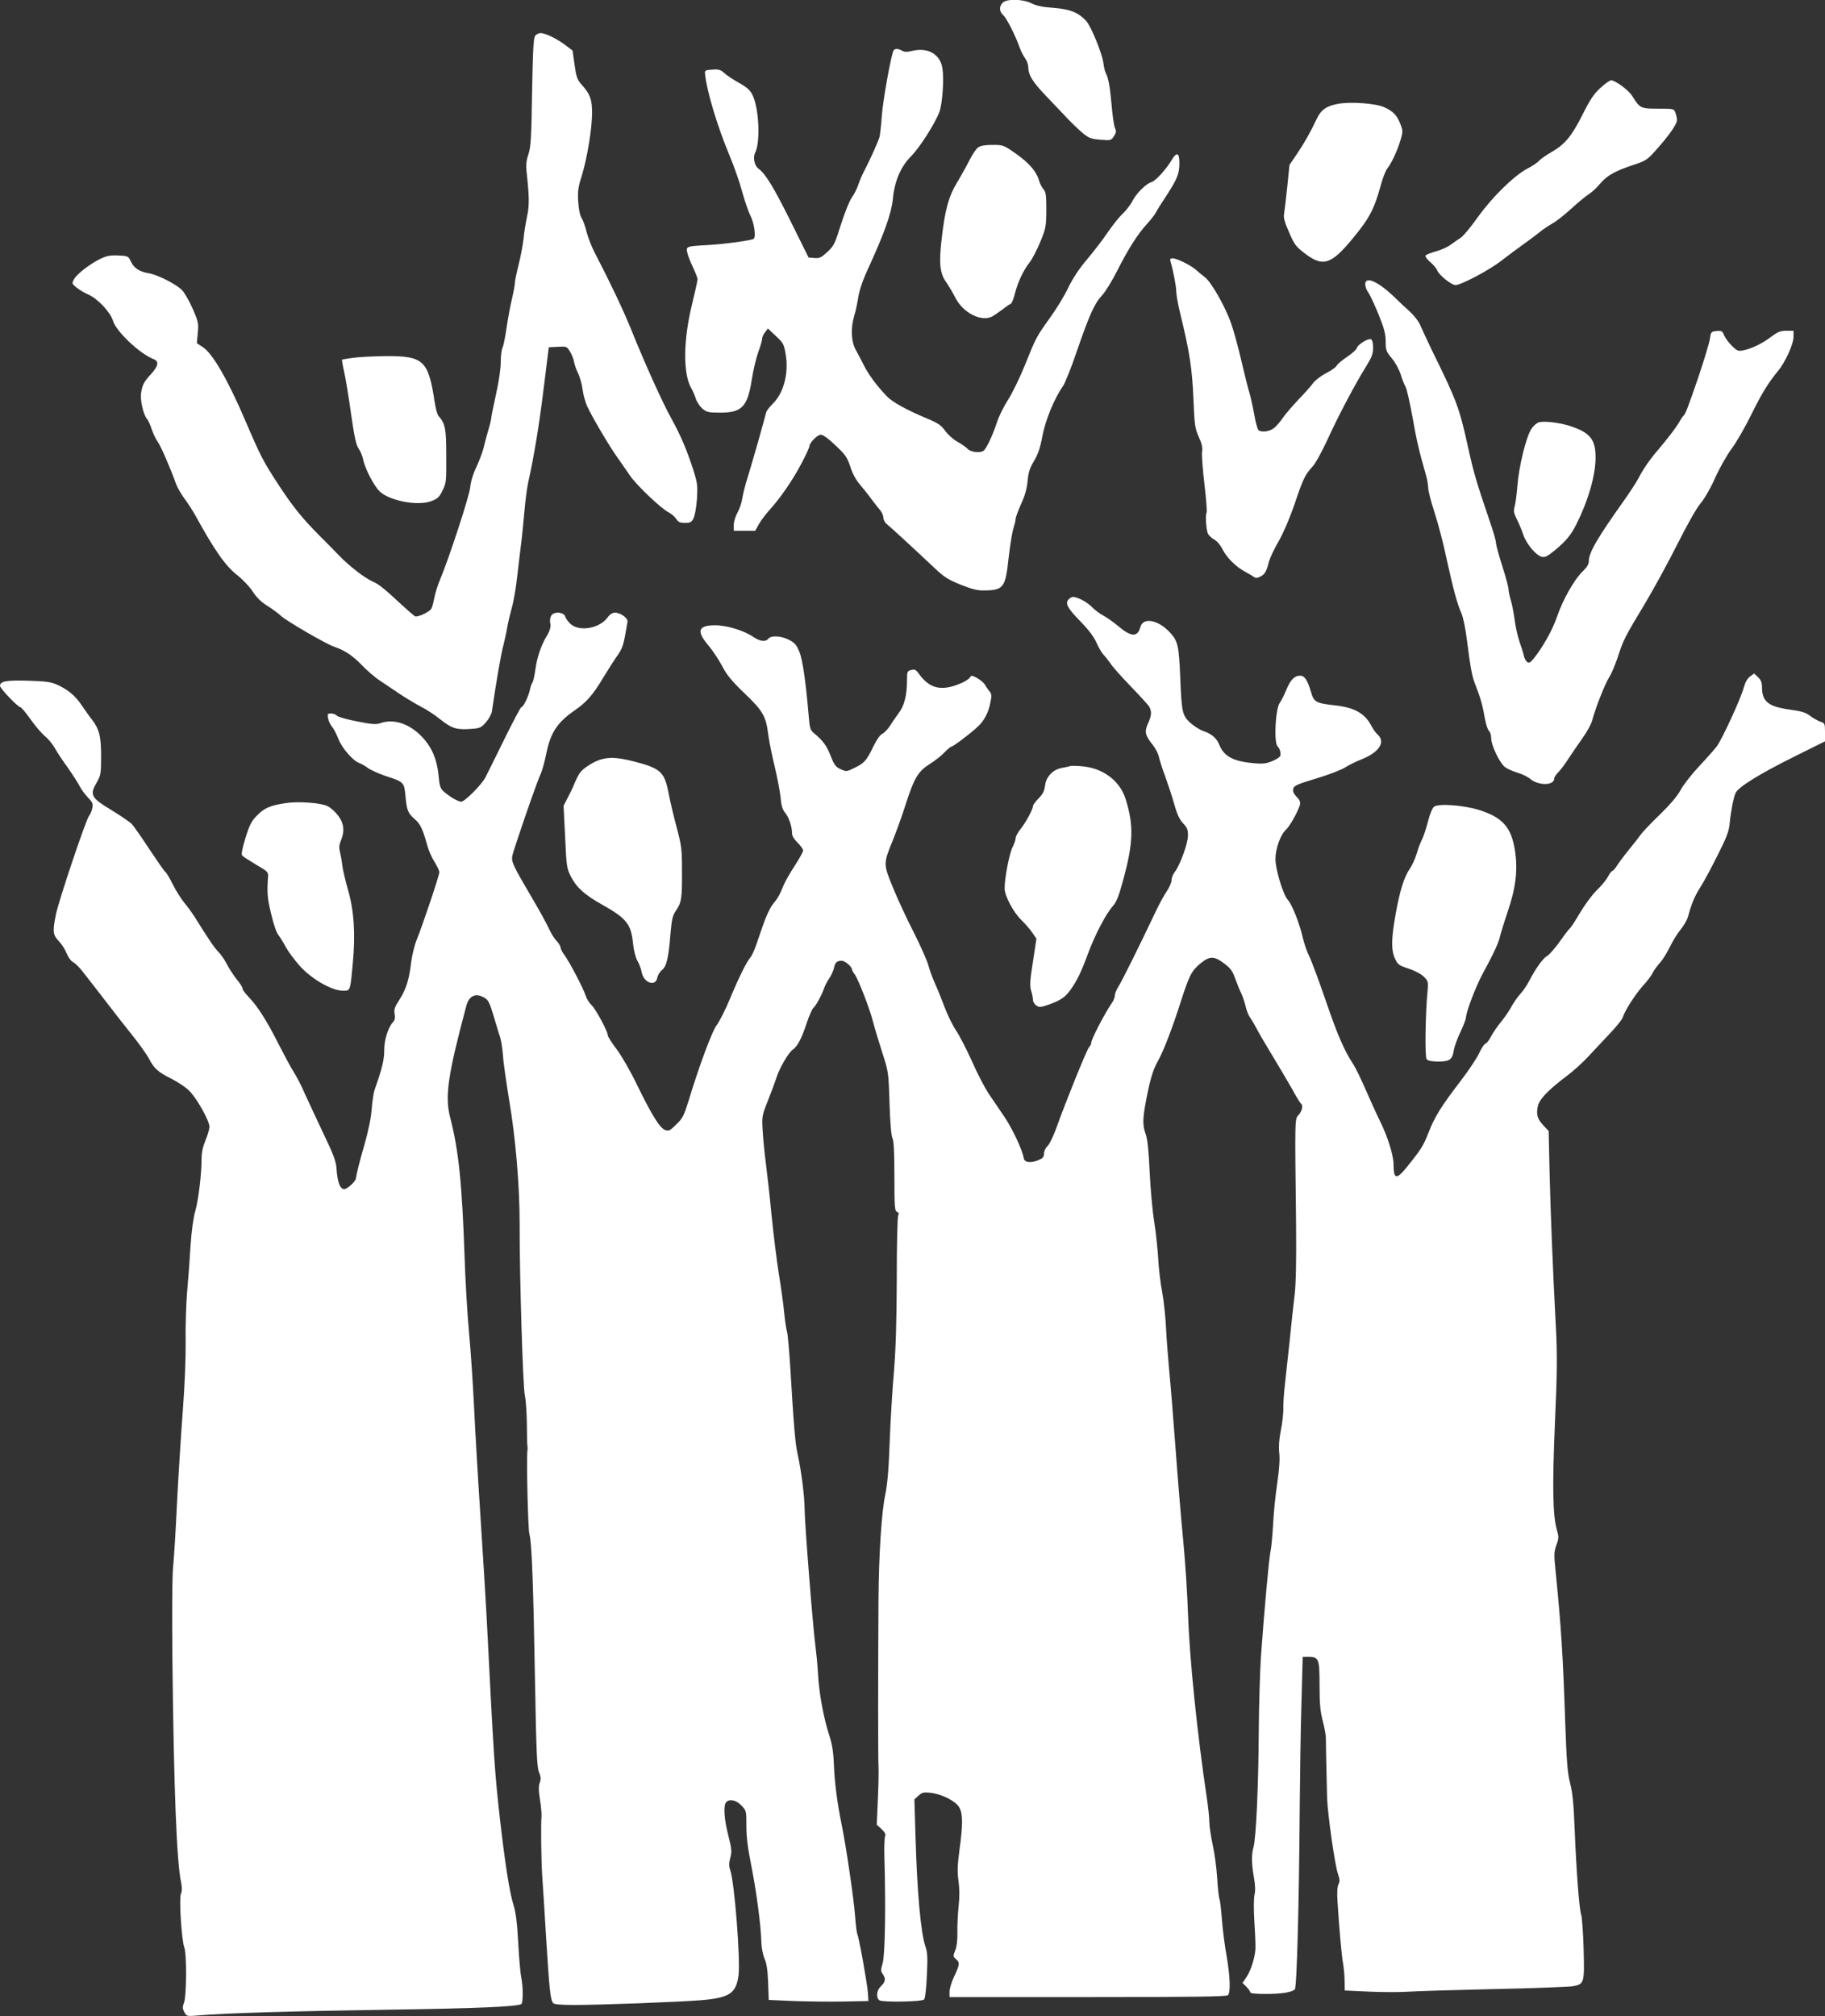
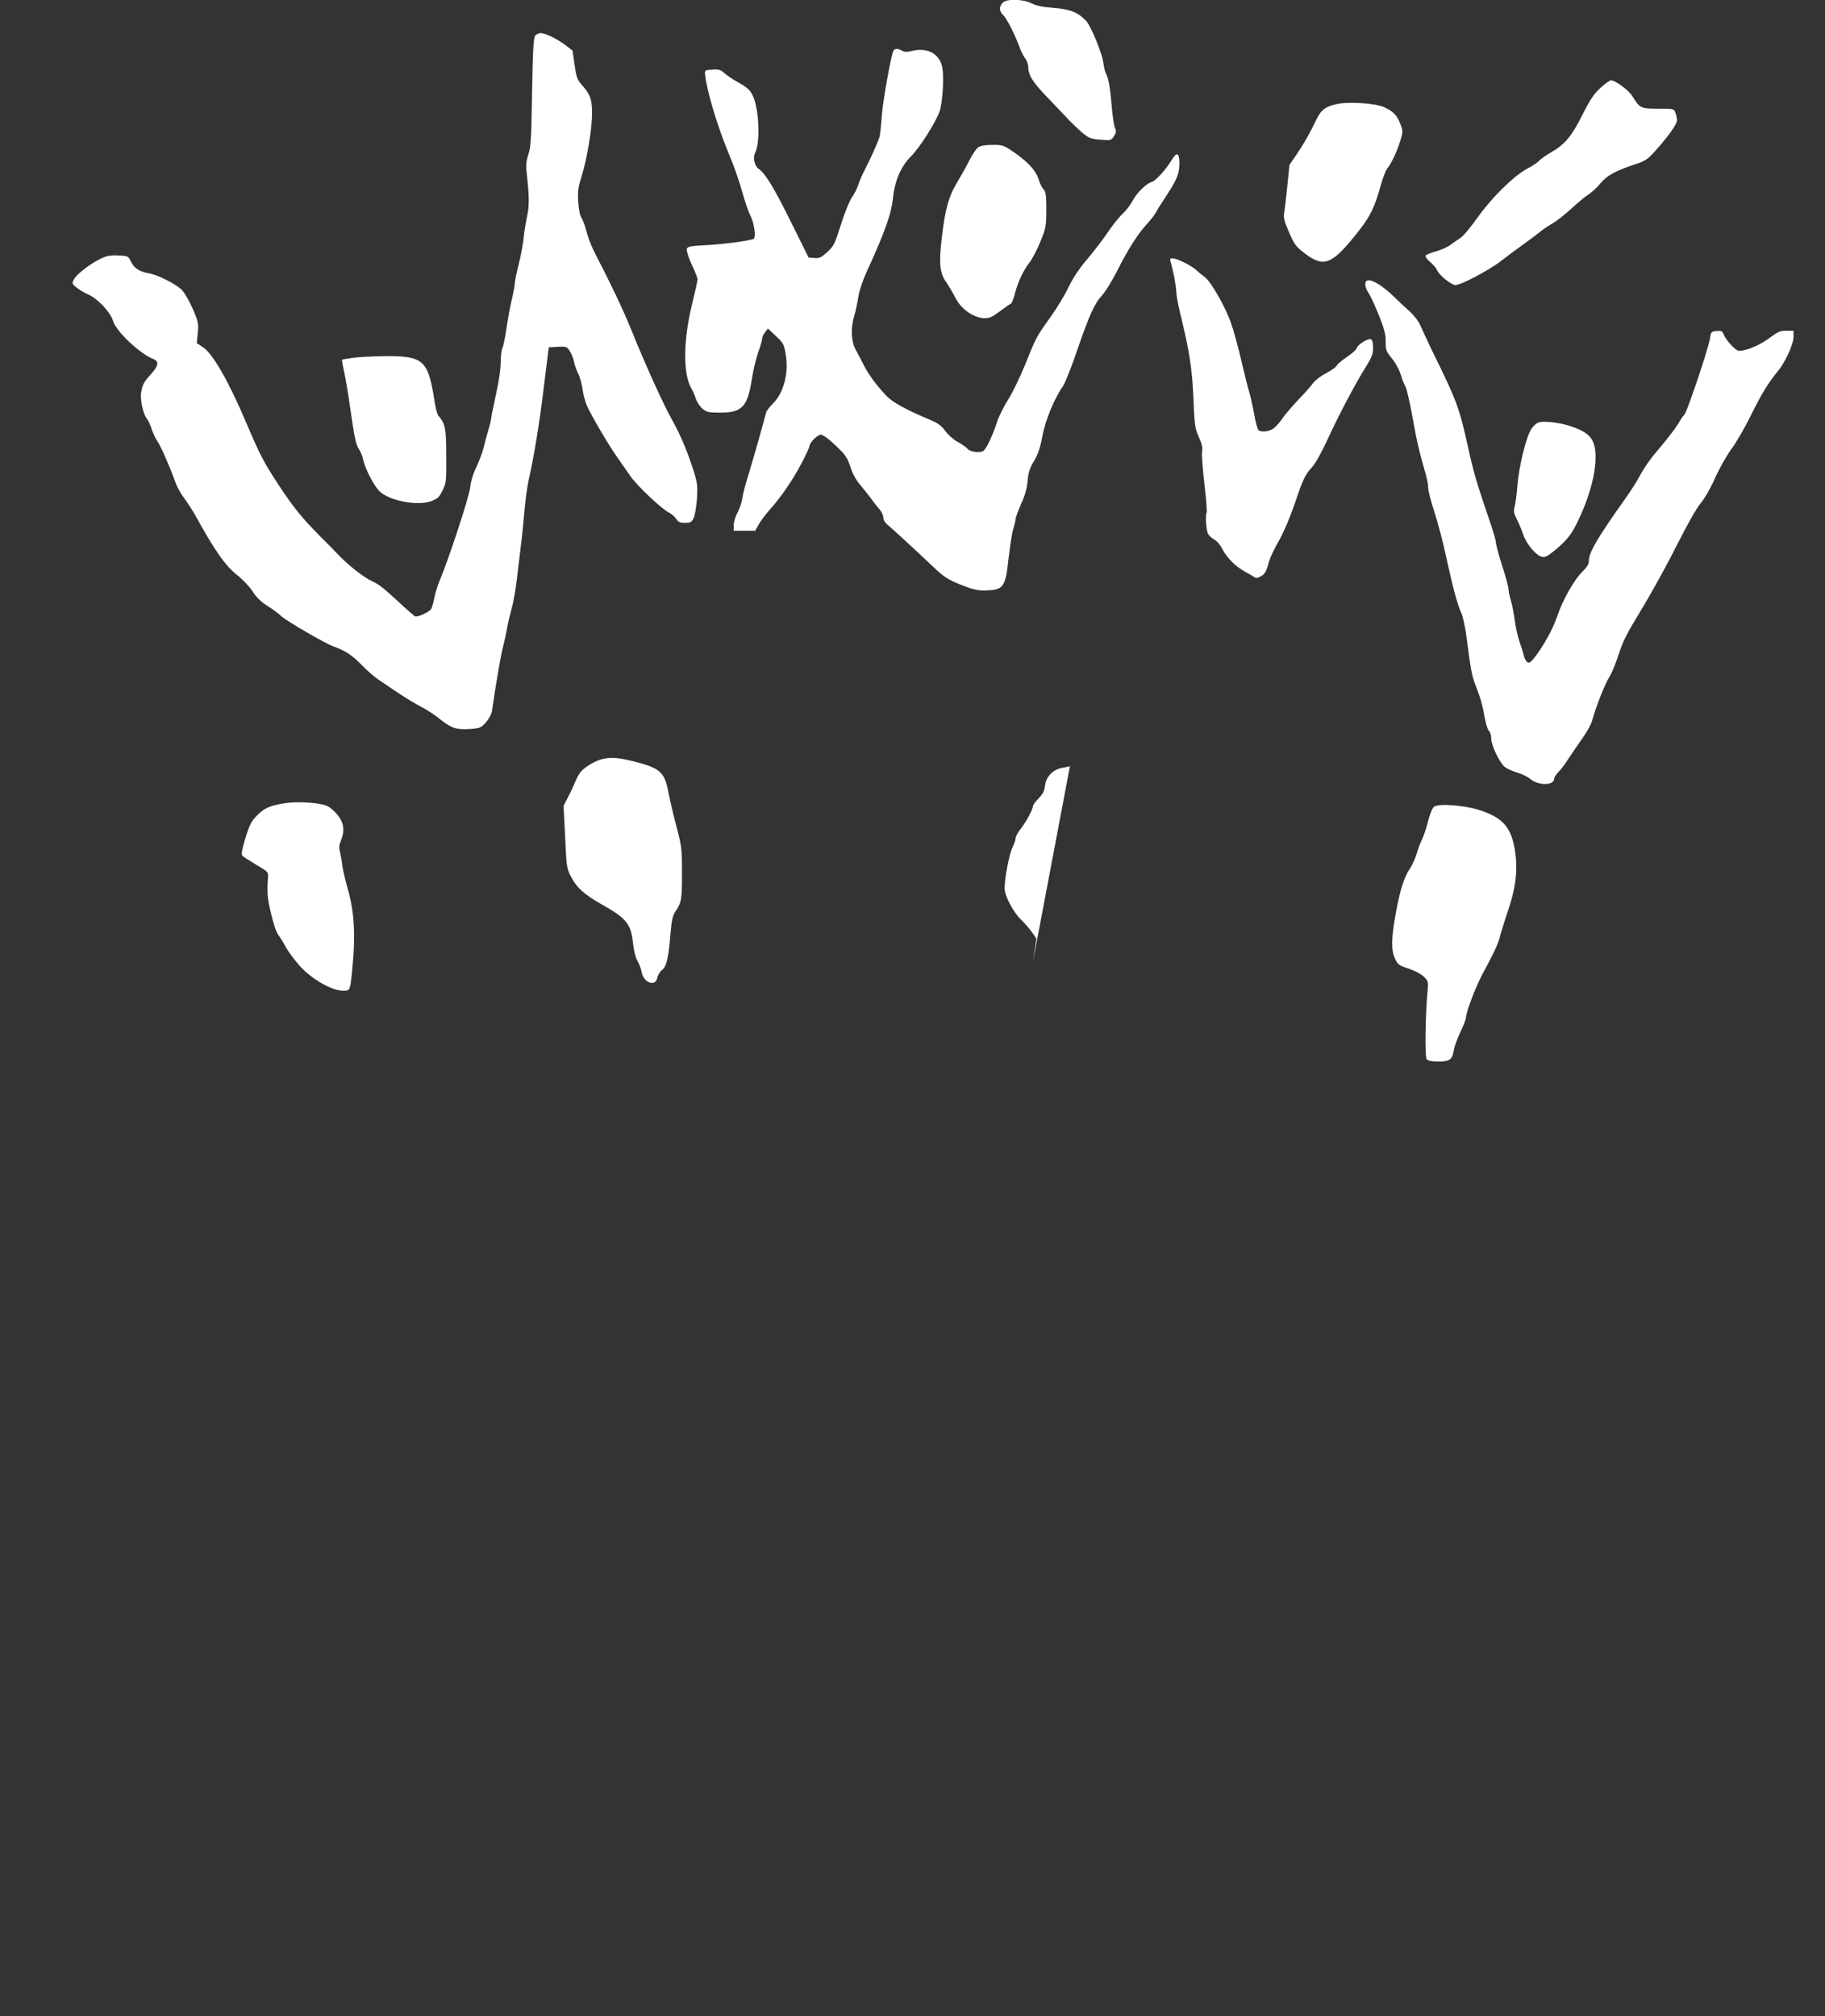
<svg xmlns="http://www.w3.org/2000/svg" version="1.0" width="1159pt" height="1280pt" viewBox="0 0 1159 1280" preserveAspectRatio="xMidYMid meet">
  <rect x="0" y="0" width="1159" height="1280" fill="#333333" stroke="none" />
  <g transform="translate(0,1280) scale(0.1,-0.1)" fill="#ffffff" stroke="none">
    <path d="M6367 12782 c-23 -25 -21 -55 4 -78 21 -18 77 -128 105 -207 7 -21 23 -51 34 -67 11 -15 20 -39 20 -53 0 -52 26 -95 109 -182 47 -49 109 -115 138 -145 28 -30 72 -72 97 -93 40 -34 54 -39 114 -44 66 -5 69 -5 86 22 15 22 16 32 7 52 -6 14 -16 77 -21 141 -11 122 -20 174 -37 207 -6 11 -13 41 -16 67 -8 60 -79 233 -109 265 -50 54 -103 75 -206 83 -70 5 -109 13 -139 28 -56 29 -162 31 -186 4z" />
    <path d="M3399 12573 c-11 -12 -15 -89 -20 -357 -4 -292 -8 -349 -23 -395 -13 -38 -17 -69 -12 -110 18 -166 18 -218 3 -286 -8 -39 -19 -101 -22 -140 -4 -38 -18 -112 -31 -164 -13 -51 -24 -104 -24 -116 0 -13 -9 -61 -20 -108 -11 -46 -26 -130 -34 -185 -8 -55 -19 -109 -25 -120 -6 -12 -11 -52 -11 -91 0 -42 -12 -125 -30 -204 -16 -74 -30 -141 -30 -149 0 -8 -8 -44 -19 -79 -10 -35 -24 -86 -30 -113 -6 -26 -27 -80 -45 -120 -21 -43 -37 -94 -40 -131 -6 -57 -133 -445 -190 -582 -15 -34 -32 -88 -38 -120 -6 -32 -15 -63 -20 -70 -17 -22 -89 -54 -103 -46 -7 5 -45 37 -84 73 -113 105 -145 131 -187 149 -52 24 -147 98 -209 162 -27 29 -84 86 -126 128 -110 111 -167 181 -259 321 -97 148 -115 183 -209 402 -111 261 -211 435 -273 474 l-38 25 6 64 c6 60 4 71 -31 152 -21 49 -52 102 -68 120 -35 37 -154 98 -212 108 -60 10 -93 32 -113 73 -17 36 -18 37 -81 40 -52 2 -73 -2 -115 -22 -68 -34 -147 -95 -166 -129 -14 -26 -14 -28 15 -52 17 -14 51 -35 78 -46 59 -27 139 -112 155 -167 20 -67 172 -210 257 -242 36 -14 31 -43 -14 -93 -47 -51 -57 -70 -65 -122 -7 -44 14 -137 37 -164 8 -9 22 -39 31 -68 10 -28 26 -63 37 -77 18 -23 82 -170 116 -266 9 -25 33 -67 54 -95 20 -27 50 -73 66 -101 124 -226 194 -327 270 -386 35 -28 80 -75 98 -104 24 -37 53 -66 92 -90 32 -20 72 -49 88 -65 35 -32 280 -175 334 -194 72 -25 116 -54 178 -117 33 -35 85 -80 115 -99 29 -20 87 -59 128 -86 42 -28 103 -64 135 -81 33 -16 89 -53 123 -81 71 -56 102 -66 194 -59 57 4 64 8 95 43 18 21 35 52 37 69 29 197 58 364 71 411 7 28 19 79 25 115 6 36 20 94 30 130 11 36 26 124 34 195 8 72 20 166 25 210 6 44 15 136 21 205 6 69 17 154 25 190 38 171 69 361 98 597 l32 258 57 3 c56 3 58 2 78 -30 11 -18 23 -49 26 -68 4 -19 16 -53 27 -74 10 -22 23 -67 27 -100 4 -34 18 -81 29 -106 35 -74 134 -242 186 -316 27 -38 65 -94 86 -124 42 -61 196 -208 245 -233 17 -9 39 -27 48 -41 13 -21 25 -26 56 -26 33 0 42 4 54 29 9 16 18 71 22 122 5 85 3 102 -21 179 -43 134 -83 227 -140 330 -57 102 -170 352 -260 576 -50 122 -130 291 -232 487 -17 34 -39 90 -48 125 -8 35 -23 75 -32 89 -10 15 -18 54 -21 104 -4 65 0 92 22 161 34 109 66 301 66 400 0 87 -12 120 -65 179 -29 32 -35 49 -46 127 l-13 91 -46 35 c-53 40 -125 75 -156 76 -12 0 -28 -7 -35 -17z" />
    <path d="M5675 12480 c-15 -24 -68 -317 -75 -416 -4 -61 -11 -122 -15 -135 -10 -33 -59 -142 -94 -209 -16 -30 -34 -73 -41 -95 -7 -22 -25 -58 -41 -80 -15 -22 -46 -99 -69 -172 -38 -121 -44 -134 -86 -173 -38 -35 -50 -41 -82 -38 l-37 3 -115 232 c-107 215 -158 299 -202 331 -27 19 -38 72 -22 103 34 67 24 281 -16 363 -15 33 -34 50 -87 80 -38 21 -80 49 -94 63 -22 20 -35 24 -75 21 -48 -3 -49 -4 -46 -33 12 -108 77 -325 154 -510 30 -71 67 -177 82 -235 16 -57 39 -125 52 -150 23 -45 36 -131 21 -146 -10 -10 -186 -34 -292 -40 -134 -7 -139 -9 -131 -45 3 -17 19 -59 36 -94 16 -35 30 -70 30 -78 0 -9 -16 -80 -35 -159 -56 -227 -58 -442 -5 -533 10 -16 23 -47 29 -67 7 -21 26 -49 42 -63 27 -22 39 -25 112 -25 139 0 174 37 201 208 9 59 28 138 41 175 14 37 25 76 25 86 0 10 8 29 19 42 l18 23 51 -48 c47 -44 51 -52 62 -117 20 -118 -13 -244 -81 -311 -20 -20 -40 -45 -43 -55 -2 -10 -23 -85 -46 -168 -23 -82 -55 -190 -70 -240 -16 -49 -32 -112 -36 -139 -4 -27 -17 -67 -30 -90 -13 -23 -24 -58 -24 -78 l0 -38 68 0 68 0 24 43 c13 23 43 62 65 87 69 75 148 190 203 294 29 54 52 105 52 112 0 22 51 74 73 74 13 0 51 -27 93 -68 63 -59 74 -75 94 -135 14 -45 37 -86 64 -117 22 -27 55 -67 71 -90 17 -22 40 -53 53 -67 12 -14 22 -37 22 -50 0 -13 10 -31 22 -41 23 -18 171 -154 298 -274 64 -61 89 -77 170 -110 73 -29 108 -38 150 -37 123 2 135 17 155 204 9 77 22 161 30 187 8 26 15 54 15 64 0 9 16 52 35 95 25 54 37 99 41 146 5 53 13 80 40 125 26 43 40 84 54 160 20 103 74 235 132 319 13 20 53 119 87 220 80 232 111 301 160 354 22 24 65 94 96 156 69 137 131 234 189 297 24 26 49 58 56 72 7 14 37 62 67 107 69 106 83 140 83 208 0 66 -17 73 -49 19 -36 -60 -103 -134 -128 -140 -33 -9 -98 -72 -122 -122 -12 -23 -40 -59 -62 -80 -22 -20 -64 -73 -94 -117 -29 -44 -88 -120 -130 -170 -51 -60 -91 -120 -120 -180 -23 -49 -75 -135 -115 -190 -88 -123 -90 -126 -161 -303 -32 -79 -80 -178 -107 -220 -27 -42 -60 -108 -72 -147 -25 -78 -67 -166 -84 -177 -23 -16 -83 -8 -101 12 -11 12 -40 32 -66 46 -25 14 -60 45 -76 68 -25 35 -45 49 -109 76 -137 57 -228 107 -265 147 -64 68 -111 132 -141 190 -16 32 -40 78 -54 103 -29 53 -32 137 -9 215 9 28 20 82 26 120 8 47 29 109 66 188 99 216 144 343 153 431 10 114 50 207 114 272 55 54 155 211 182 284 19 52 30 207 19 276 -13 88 -90 134 -187 112 -38 -9 -54 -9 -69 0 -23 14 -46 15 -54 2z" />
    <path d="M10164 12242 c-41 -37 -66 -74 -115 -172 -69 -137 -111 -187 -200 -238 -30 -17 -64 -41 -74 -52 -10 -12 -45 -35 -76 -51 -86 -46 -223 -181 -314 -308 -43 -61 -92 -120 -109 -131 -17 -11 -46 -31 -65 -45 -18 -14 -60 -32 -92 -41 -33 -9 -62 -21 -66 -27 -3 -6 10 -24 30 -41 20 -17 40 -41 44 -52 11 -30 90 -94 116 -94 36 0 217 96 292 155 39 30 103 78 144 107 41 29 88 65 105 79 17 14 52 37 78 52 26 15 80 58 120 95 40 37 89 77 108 89 19 12 52 42 73 68 43 51 95 80 213 119 74 24 86 32 137 89 82 91 137 168 137 194 0 12 -4 33 -10 47 -9 26 -11 26 -110 26 -111 0 -115 2 -164 80 -23 38 -108 100 -135 100 -9 -1 -39 -22 -67 -48z" />
    <path d="M8499 12141 c-76 -14 -108 -37 -136 -94 -42 -89 -82 -159 -129 -228 l-45 -66 -14 -139 c-8 -77 -17 -153 -20 -170 -5 -24 2 -52 31 -118 35 -81 44 -92 103 -137 121 -91 172 -69 341 146 72 92 101 152 136 279 13 50 33 102 44 116 27 33 65 115 85 183 15 51 14 58 -1 98 -23 59 -47 83 -105 109 -56 24 -212 35 -290 21z" />
    <path d="M6212 11864 c-12 -8 -36 -43 -53 -77 -17 -34 -53 -99 -80 -144 -55 -91 -78 -176 -99 -361 -18 -154 -11 -218 28 -272 17 -25 44 -70 59 -100 49 -97 166 -156 235 -119 11 6 40 26 64 44 23 18 48 35 53 36 6 2 18 31 26 64 20 77 55 150 93 198 16 20 47 79 68 130 36 87 38 98 39 203 0 94 -3 115 -18 132 -10 11 -22 35 -28 54 -15 57 -62 112 -147 172 -78 55 -81 56 -149 56 -46 0 -76 -5 -91 -16z" />
    <path d="M7434 11138 c17 -58 36 -156 36 -188 0 -19 11 -82 25 -140 60 -244 76 -352 84 -540 7 -171 10 -190 34 -244 20 -43 25 -68 21 -95 -3 -20 4 -112 15 -205 11 -93 17 -174 14 -180 -9 -13 -4 -102 7 -131 5 -13 23 -31 40 -40 18 -9 40 -35 54 -63 27 -53 84 -110 143 -142 21 -11 46 -26 55 -32 13 -10 22 -9 44 2 28 16 37 32 53 95 6 22 33 80 61 128 30 52 71 148 100 232 56 167 68 191 115 242 20 22 60 95 96 173 66 145 173 349 245 464 36 58 44 79 44 119 0 31 -5 49 -14 53 -18 7 -83 -33 -89 -55 -2 -10 -30 -35 -61 -56 -31 -20 -61 -46 -67 -56 -5 -11 -35 -32 -67 -48 -31 -16 -68 -44 -82 -62 -13 -19 -56 -67 -95 -107 -38 -41 -83 -92 -98 -115 -16 -23 -40 -52 -55 -64 -27 -22 -76 -30 -99 -15 -6 4 -19 48 -27 97 -9 50 -23 113 -31 140 -9 28 -31 118 -51 202 -19 83 -48 191 -65 238 -34 101 -126 264 -166 294 -16 12 -41 33 -57 47 -33 30 -122 74 -150 74 -14 0 -17 -5 -12 -22z" />
    <path d="M8670 10995 c0 -14 9 -38 20 -53 11 -15 40 -78 65 -139 36 -89 45 -124 45 -171 0 -55 3 -64 39 -107 22 -26 47 -72 57 -104 9 -31 23 -65 30 -76 7 -11 27 -97 44 -192 28 -158 41 -212 84 -363 9 -30 16 -69 16 -88 0 -18 18 -88 40 -155 22 -67 56 -196 75 -287 43 -196 69 -294 96 -354 11 -25 26 -98 34 -163 25 -193 33 -238 56 -294 30 -76 46 -133 59 -211 7 -37 18 -72 26 -79 8 -6 14 -27 14 -46 0 -45 53 -156 87 -183 14 -11 50 -27 80 -36 29 -8 67 -27 83 -41 51 -42 150 -41 150 3 0 8 12 27 26 41 15 14 42 51 62 82 20 31 60 89 89 130 29 41 58 92 64 115 20 78 84 240 108 275 13 20 37 76 54 126 36 112 46 131 172 340 56 94 150 265 208 381 64 127 122 230 149 261 25 31 63 96 91 161 28 61 73 141 103 182 30 39 86 137 125 216 67 136 109 204 170 278 45 53 99 171 99 216 l0 40 -45 0 c-38 0 -55 -7 -98 -39 -56 -43 -126 -76 -179 -86 -29 -6 -38 -2 -70 30 -20 20 -42 50 -49 66 -10 27 -16 30 -48 27 -34 -3 -36 -5 -42 -50 -4 -25 -37 -135 -74 -245 -67 -195 -82 -233 -94 -243 -4 -3 -19 -25 -33 -50 -15 -25 -59 -83 -98 -130 -83 -97 -116 -144 -154 -215 -14 -27 -54 -88 -87 -135 -175 -246 -229 -338 -229 -393 0 -19 -12 -39 -39 -65 -52 -49 -127 -181 -163 -288 -27 -81 -92 -197 -151 -269 -21 -24 -27 -27 -40 -17 -8 7 -17 25 -20 40 -3 15 -15 54 -27 87 -11 33 -26 96 -31 140 -6 44 -17 101 -25 126 -8 26 -14 57 -14 69 0 12 -18 79 -40 147 -22 69 -40 136 -40 148 0 13 -18 76 -41 141 -82 241 -100 302 -134 456 -58 262 -71 298 -231 623 -29 61 -62 131 -73 157 -11 27 -40 64 -68 90 -26 23 -69 63 -94 88 -105 102 -189 140 -189 85z" />
    <path d="M2240 10528 c-35 -5 -66 -10 -68 -12 -1 -2 4 -35 13 -74 9 -39 29 -159 44 -267 22 -153 33 -202 49 -224 11 -16 24 -46 28 -67 10 -56 70 -172 107 -206 64 -58 237 -91 322 -61 44 16 53 24 75 68 24 48 25 58 24 220 0 175 -6 205 -50 255 -7 9 -18 49 -24 90 -40 262 -70 290 -310 289 -80 -1 -174 -6 -210 -11z" />
    <path d="M9778 10120 c-16 -3 -37 -20 -53 -44 -33 -49 -80 -241 -89 -366 -4 -52 -12 -109 -17 -127 -8 -26 -6 -40 14 -80 13 -26 32 -70 41 -98 20 -59 80 -131 117 -140 22 -5 37 3 87 44 69 58 99 94 135 166 74 149 118 301 120 415 1 116 -31 160 -150 201 -63 23 -165 37 -205 29z" />
-     <path d="M6787 8995 c-25 -25 -8 -56 74 -140 53 -54 86 -98 103 -137 14 -31 34 -65 44 -75 10 -10 30 -35 44 -55 13 -21 72 -87 130 -147 58 -60 111 -118 117 -129 16 -30 14 -57 -9 -107 -23 -51 -18 -74 31 -135 17 -21 35 -56 39 -77 5 -21 22 -76 40 -123 17 -47 43 -125 57 -175 18 -65 34 -99 57 -123 26 -28 31 -40 30 -80 -1 -51 -51 -187 -84 -229 -11 -14 -20 -37 -20 -52 0 -14 -14 -46 -31 -71 -17 -25 -46 -78 -65 -118 -108 -228 -217 -447 -239 -482 -14 -22 -25 -49 -25 -60 0 -12 -8 -33 -19 -48 -46 -67 -131 -231 -131 -253 0 -7 -6 -20 -14 -28 -15 -17 -148 -346 -207 -511 -18 -52 -44 -104 -56 -116 -13 -12 -23 -33 -23 -48 0 -22 -7 -30 -36 -42 -47 -20 -88 -15 -92 11 -9 54 -72 188 -124 265 -32 47 -78 114 -102 150 -23 36 -71 127 -104 203 -34 75 -79 163 -101 195 -21 31 -55 100 -74 152 -20 52 -47 120 -61 150 -14 30 -32 80 -40 110 -8 30 -50 125 -93 210 -44 85 -103 213 -132 284 -62 151 -62 152 -1 301 22 55 59 156 80 223 55 172 80 214 154 261 34 21 77 55 95 75 19 20 39 36 44 36 10 0 117 80 165 125 42 38 70 91 82 157 9 43 7 54 -7 70 -9 10 -21 28 -27 39 -6 12 -28 31 -49 43 -34 19 -39 19 -47 5 -5 -9 -31 -26 -57 -37 -124 -53 -199 -36 -269 62 -17 24 -26 28 -47 22 -25 -6 -27 -10 -27 -65 0 -92 -17 -162 -51 -206 -16 -22 -42 -59 -56 -82 -15 -23 -37 -46 -50 -52 -14 -6 -37 -39 -58 -83 -43 -89 -57 -104 -120 -134 -48 -24 -51 -24 -86 -8 -31 14 -41 26 -64 85 -25 65 -49 97 -107 145 -22 18 -26 31 -32 105 -18 212 -38 357 -59 409 -19 46 -29 58 -67 78 -51 25 -112 29 -130 7 -18 -22 -52 -18 -93 9 -62 43 -171 76 -246 76 -108 0 -120 -37 -42 -128 26 -31 65 -90 86 -129 29 -57 60 -95 142 -174 119 -114 137 -145 152 -264 6 -44 24 -135 41 -203 16 -68 33 -155 37 -194 4 -51 12 -77 28 -97 24 -28 45 -89 45 -132 0 -16 13 -38 35 -59 19 -19 35 -41 35 -50 0 -9 -24 -52 -53 -97 -29 -44 -61 -100 -71 -124 -24 -60 -36 -82 -70 -123 -15 -20 -42 -75 -58 -123 -17 -49 -39 -112 -49 -142 -11 -30 -26 -62 -34 -71 -23 -25 -72 -124 -130 -263 -29 -70 -67 -144 -83 -165 -29 -36 -113 -262 -181 -487 -27 -87 -36 -106 -76 -144 -40 -40 -48 -44 -72 -35 -33 12 -84 94 -179 289 -41 85 -97 182 -128 223 -31 41 -56 80 -56 88 0 25 -77 168 -104 193 -14 13 -31 40 -37 60 -14 45 -103 215 -135 258 -13 17 -24 38 -24 47 0 8 -12 28 -26 43 -15 15 -38 53 -51 83 -14 30 -62 118 -108 195 -115 196 -128 222 -122 259 7 39 160 483 181 523 8 17 24 73 35 127 27 135 70 199 181 276 74 51 116 98 183 211 32 52 72 115 90 140 25 34 36 65 46 120 7 41 14 82 16 91 4 23 -44 58 -79 58 -17 0 -33 -10 -48 -31 -50 -68 -174 -91 -232 -43 -17 15 -33 36 -36 48 -8 31 -74 36 -90 6 -7 -12 -9 -32 -6 -45 6 -22 -2 -51 -23 -85 -33 -53 -61 -136 -70 -204 -6 -44 -15 -84 -20 -90 -5 -6 -12 -27 -16 -46 -9 -43 -42 -110 -54 -110 -5 0 -54 -93 -110 -207 -56 -115 -110 -222 -119 -240 -25 -47 -131 -153 -153 -153 -21 0 -81 36 -116 69 -16 15 -23 37 -27 88 -8 90 -31 158 -73 215 -81 111 -201 162 -299 126 -26 -9 -52 -7 -148 12 -63 12 -121 29 -127 36 -6 8 -23 14 -36 14 -23 0 -25 -3 -19 -32 3 -18 15 -41 25 -53 10 -11 28 -46 41 -79 24 -60 95 -140 135 -152 11 -4 34 -17 51 -30 18 -13 67 -35 110 -50 120 -39 121 -40 129 -131 9 -90 15 -105 60 -145 34 -29 51 -65 79 -168 8 -30 29 -77 46 -103 16 -26 30 -55 30 -65 0 -21 -109 -344 -143 -427 -14 -33 -30 -98 -36 -145 -13 -112 -33 -173 -76 -240 -29 -44 -34 -60 -29 -88 4 -23 2 -38 -9 -50 -33 -36 -57 -113 -57 -180 0 -61 -12 -112 -63 -257 -5 -16 -13 -70 -17 -120 -4 -55 -22 -141 -45 -220 -33 -115 -53 -196 -55 -217 -1 -19 -55 -68 -74 -68 -27 0 -43 44 -49 131 -3 45 -19 89 -86 228 -45 95 -98 209 -118 253 -19 45 -50 104 -68 132 -18 28 -60 107 -95 175 -72 144 -134 242 -190 300 -22 23 -40 47 -40 55 0 8 -16 33 -36 57 -19 24 -47 66 -61 93 -14 28 -39 65 -55 81 -27 27 -67 87 -153 225 -16 25 -45 65 -66 90 -20 25 -53 77 -73 117 -19 39 -41 75 -47 78 -6 4 -51 69 -101 144 -49 75 -99 146 -110 158 -11 12 -69 52 -128 88 -134 81 -143 98 -94 180 23 41 26 54 26 158 0 133 -11 176 -58 238 -19 24 -49 67 -68 95 -39 57 -85 96 -154 127 -38 17 -71 22 -183 25 -139 4 -179 -3 -179 -33 0 -16 114 -135 129 -135 6 0 35 -35 65 -77 30 -43 71 -90 90 -106 19 -15 48 -49 63 -75 14 -26 52 -83 84 -127 31 -44 64 -96 74 -115 9 -19 33 -52 52 -72 31 -32 35 -41 29 -69 -3 -18 -13 -40 -20 -48 -19 -21 -192 -535 -211 -627 -22 -109 -20 -129 19 -170 19 -20 41 -55 50 -79 10 -24 27 -48 42 -55 14 -8 40 -34 59 -59 20 -25 51 -66 71 -91 19 -25 61 -78 92 -119 31 -41 97 -125 145 -185 49 -61 99 -131 112 -156 34 -65 57 -86 145 -130 45 -23 95 -57 117 -81 48 -52 122 -185 123 -222 0 -15 -11 -54 -25 -87 -17 -41 -25 -78 -25 -119 0 -96 -20 -261 -40 -331 -12 -39 -24 -128 -30 -220 -5 -85 -15 -218 -22 -295 -6 -77 -11 -219 -9 -315 1 -106 -6 -277 -18 -435 -11 -143 -27 -399 -36 -570 -8 -170 -19 -357 -25 -415 -7 -66 -8 -295 -5 -615 9 -806 27 -1266 55 -1397 7 -33 6 -55 -1 -72 -13 -28 4 -297 22 -343 15 -39 14 -304 -2 -347 -11 -29 -10 -40 2 -62 14 -26 14 -27 94 -20 163 14 597 27 1205 36 555 8 815 19 841 36 12 7 11 119 -1 170 -5 23 -14 122 -19 220 -7 127 -16 196 -30 239 -25 78 -54 266 -86 545 -35 314 -38 369 -85 1290 -6 113 -24 405 -40 650 -16 245 -34 555 -40 690 -7 135 -20 340 -31 455 -11 116 -24 338 -29 495 -16 457 -37 665 -91 874 -35 134 -15 270 102 708 17 67 61 86 117 52 22 -12 33 -34 56 -112 16 -53 34 -115 42 -137 7 -22 15 -74 18 -115 2 -41 21 -171 40 -288 41 -241 66 -544 66 -781 -1 -329 21 -1037 33 -1091 7 -30 12 -113 13 -185 0 -71 2 -134 4 -140 1 -5 1 -14 0 -20 -8 -39 3 -508 12 -536 15 -44 25 -314 36 -954 8 -436 12 -526 25 -557 12 -29 13 -43 5 -66 -8 -20 -8 -50 1 -107 7 -44 11 -91 10 -105 -5 -51 -2 -278 4 -375 4 -55 16 -240 26 -411 20 -320 26 -380 44 -402 6 -8 46 -12 132 -12 166 0 652 18 804 30 182 15 225 42 241 156 13 98 -25 593 -53 672 -8 24 -8 43 1 77 10 38 9 56 -13 142 -27 105 -32 192 -13 211 22 22 63 13 96 -21 32 -33 32 -34 32 -131 0 -70 9 -142 30 -245 32 -159 63 -388 65 -491 1 -37 10 -82 20 -105 13 -28 20 -74 23 -151 l4 -112 162 -7 c88 -3 231 -5 316 -3 l155 3 -3 50 c-4 59 -58 361 -68 376 -3 6 -10 59 -14 118 -8 107 -58 447 -85 576 -27 132 -44 260 -49 375 -3 87 -11 134 -30 193 -35 108 -64 262 -71 387 -3 58 -11 137 -16 175 -16 117 -69 785 -69 870 -1 87 -20 240 -44 350 -16 70 -25 181 -47 550 -7 110 -16 214 -21 230 -5 17 -13 71 -18 120 -4 50 -20 161 -34 248 -14 87 -34 253 -46 370 -11 116 -28 268 -37 337 -9 69 -18 163 -20 210 -5 81 -3 90 35 185 22 55 45 118 52 140 18 60 78 163 104 180 30 20 58 73 90 172 15 45 34 87 42 94 16 13 56 88 69 128 4 12 17 38 30 57 13 19 27 49 31 67 7 36 19 47 50 47 19 0 64 -37 64 -54 0 -4 8 -20 19 -34 24 -35 95 -218 116 -302 9 -35 35 -121 57 -190 40 -124 41 -126 47 -325 4 -126 11 -208 19 -222 8 -15 12 -88 12 -241 0 -193 2 -221 16 -226 11 -4 14 -11 8 -24 -5 -9 -9 -190 -9 -402 -1 -277 -6 -442 -18 -590 -10 -113 -22 -313 -27 -445 -6 -173 -14 -266 -28 -335 -24 -112 -41 -383 -43 -665 -3 -465 -3 -1014 0 -1060 2 -27 0 -122 -4 -210 l-7 -160 31 -29 c21 -20 28 -34 22 -45 -4 -9 -6 -61 -5 -116 10 -327 5 -638 -11 -691 -12 -41 -12 -50 1 -68 20 -29 18 -49 -11 -76 -28 -26 -33 -71 -11 -90 18 -14 270 -10 285 5 6 6 14 74 17 151 6 114 4 149 -9 185 -29 85 -53 343 -63 699 l-7 235 26 24 c23 21 33 23 79 18 70 -9 155 -51 179 -91 24 -39 25 -107 2 -273 -13 -98 -14 -140 -6 -196 7 -48 7 -101 1 -157 -5 -47 -9 -122 -8 -166 1 -54 -4 -94 -14 -118 -14 -35 -14 -38 4 -54 27 -22 25 -36 -10 -110 -17 -35 -30 -79 -30 -98 l0 -34 878 0 c670 0 881 3 890 12 18 18 14 118 -8 248 -12 63 -25 168 -30 232 -5 65 -12 123 -15 129 -4 6 -11 65 -15 132 -4 67 -17 164 -29 216 -11 52 -21 116 -21 143 0 26 -7 92 -15 146 -64 428 -111 896 -121 1187 -3 105 -16 305 -29 445 -14 140 -36 410 -50 600 -14 190 -32 410 -40 490 -7 80 -17 201 -20 269 -3 68 -14 169 -24 225 -11 55 -22 148 -25 206 -3 58 -14 164 -25 236 -12 72 -25 218 -30 325 -6 134 -14 208 -25 238 -21 57 -20 98 4 223 25 130 44 190 74 242 32 56 90 204 143 371 56 174 70 201 127 248 58 48 87 48 151 -1 40 -30 53 -48 70 -97 12 -33 28 -73 37 -90 8 -16 21 -54 28 -82 6 -29 20 -63 30 -75 9 -13 27 -43 40 -68 12 -25 60 -106 105 -180 45 -74 101 -170 125 -212 23 -43 46 -80 51 -84 16 -10 9 -47 -13 -72 -26 -27 -25 -9 -17 -702 2 -228 -1 -369 -9 -440 -7 -58 -22 -190 -32 -295 -11 -104 -25 -233 -31 -285 -6 -52 -10 -119 -9 -149 0 -30 -7 -90 -16 -134 -11 -54 -14 -101 -10 -141 5 -40 0 -107 -13 -196 -11 -74 -23 -191 -26 -260 -4 -69 -11 -145 -16 -168 -10 -45 -39 -363 -61 -667 -6 -93 -13 -309 -14 -480 -2 -341 -17 -681 -34 -735 -13 -44 -12 -106 4 -195 8 -47 9 -81 3 -105 -5 -21 -6 -88 -1 -170 5 -74 8 -152 7 -173 -3 -56 -29 -138 -57 -180 l-25 -37 24 -24 c14 -14 25 -30 25 -36 0 -6 36 -10 98 -10 101 0 167 11 185 29 13 13 27 550 31 1146 2 209 6 512 11 673 l8 292 38 0 c64 0 69 -12 69 -179 0 -115 4 -165 20 -226 11 -42 20 -91 20 -109 0 -25 4 -233 8 -381 3 -102 50 -432 69 -483 12 -35 13 -48 3 -66 -7 -15 -10 -51 -6 -107 10 -165 26 -345 35 -394 5 -27 10 -78 10 -111 l1 -62 150 -7 c82 -4 193 -4 247 -1 54 4 303 11 553 17 250 5 475 14 499 18 72 14 74 19 68 236 -3 105 -10 204 -16 220 -12 37 -30 273 -41 545 -6 152 -13 226 -28 285 -17 66 -23 136 -32 395 -14 418 -26 607 -61 954 -11 106 -10 123 5 166 16 43 16 53 2 101 -25 91 -28 277 -11 679 14 312 15 426 6 600 -21 400 -33 714 -40 982 l-6 267 -31 33 c-39 41 -48 67 -39 119 8 46 59 102 182 195 43 32 105 88 138 124 33 35 94 101 136 145 42 44 80 91 84 104 13 43 79 146 127 200 27 29 56 67 64 85 9 17 29 45 45 62 16 17 44 62 63 100 18 38 49 88 69 112 20 24 42 62 48 85 22 81 40 125 80 188 22 35 71 126 108 201 54 106 71 151 75 195 8 82 25 170 38 198 17 38 157 124 371 230 l197 98 0 58 c0 54 -1 58 -30 67 -16 6 -46 23 -65 37 -27 21 -55 30 -132 40 -133 19 -173 51 -173 141 0 30 -6 46 -25 64 l-25 24 -27 -20 c-17 -13 -30 -37 -39 -70 -17 -66 -138 -329 -172 -374 -15 -19 -65 -76 -112 -126 -47 -50 -100 -118 -117 -150 -21 -39 -66 -92 -133 -157 -55 -53 -111 -112 -123 -130 -12 -17 -45 -59 -73 -93 -27 -33 -60 -77 -73 -97 -12 -20 -27 -37 -32 -37 -5 0 -17 -17 -28 -37 -11 -21 -43 -60 -71 -86 -28 -27 -75 -91 -106 -143 -30 -51 -59 -96 -65 -99 -5 -4 -34 -41 -64 -84 -30 -42 -66 -83 -80 -91 -26 -14 -72 -78 -114 -159 -13 -25 -38 -63 -57 -83 -18 -20 -42 -55 -54 -77 -11 -22 -40 -65 -64 -95 -25 -29 -54 -73 -66 -95 -11 -23 -28 -45 -37 -48 -8 -3 -26 -30 -39 -59 -13 -30 -66 -109 -117 -176 -125 -163 -164 -226 -204 -327 -33 -85 -46 -106 -136 -218 -69 -86 -87 -82 -87 16 0 56 -39 179 -87 275 -19 38 -59 126 -89 195 -30 69 -65 141 -78 161 -59 89 -102 188 -177 408 -45 130 -92 257 -105 282 -13 25 -31 77 -40 115 -20 89 -69 214 -95 241 -30 32 -79 194 -79 259 0 66 31 153 66 186 25 23 74 110 89 157 5 18 1 31 -20 52 -20 21 -26 35 -22 52 5 20 26 29 149 66 79 24 159 55 180 69 20 13 69 38 110 54 108 44 148 109 97 155 -12 10 -29 35 -39 54 -41 80 -107 117 -228 131 -126 14 -138 20 -157 88 -22 74 -40 101 -69 101 -35 0 -62 -28 -87 -90 -12 -30 -31 -68 -42 -83 -27 -40 -38 -248 -14 -275 15 -17 21 -35 18 -60 0 -7 -22 -22 -48 -33 -40 -17 -60 -20 -118 -15 -132 11 -192 43 -222 118 -17 42 -48 69 -103 87 -19 7 -55 29 -79 50 -52 47 -57 65 -66 298 -8 191 -15 222 -62 274 -76 84 -174 103 -191 37 -17 -65 -59 -63 -141 7 -30 25 -72 55 -95 67 -23 12 -54 36 -71 53 -28 31 -92 65 -121 65 -7 0 -19 -7 -27 -15z" />
    <path d="M3823 7980 c-46 -11 -119 -56 -141 -88 -10 -15 -24 -43 -32 -62 -7 -19 -26 -60 -42 -90 l-29 -56 10 -197 c8 -188 10 -200 37 -253 35 -69 87 -116 200 -179 153 -86 182 -123 194 -244 5 -47 16 -90 28 -111 11 -19 24 -52 27 -73 13 -67 87 -94 99 -36 3 17 17 40 30 50 29 23 42 77 54 231 8 90 13 114 34 145 36 53 40 77 39 250 0 142 -2 160 -35 285 -20 74 -42 169 -50 212 -26 136 -51 158 -223 202 -97 24 -143 28 -200 14z" />
-     <path d="M6795 7936 c-5 -3 -27 -7 -48 -11 -58 -9 -103 -55 -110 -111 -4 -35 -13 -54 -41 -83 -20 -20 -36 -42 -36 -49 0 -20 -45 -104 -79 -146 -17 -21 -31 -47 -31 -58 0 -10 -9 -36 -20 -58 -20 -39 -50 -195 -50 -260 0 -48 56 -154 108 -203 23 -23 54 -58 68 -79 l26 -38 -22 -145 c-19 -120 -21 -152 -12 -184 7 -21 12 -48 12 -59 0 -12 9 -27 21 -36 19 -13 27 -12 75 4 77 27 109 48 142 95 41 57 69 114 113 234 44 118 113 250 157 299 22 24 38 64 65 165 64 233 68 346 16 512 -36 118 -146 200 -281 210 -34 3 -67 3 -73 1z" />
+     <path d="M6795 7936 c-5 -3 -27 -7 -48 -11 -58 -9 -103 -55 -110 -111 -4 -35 -13 -54 -41 -83 -20 -20 -36 -42 -36 -49 0 -20 -45 -104 -79 -146 -17 -21 -31 -47 -31 -58 0 -10 -9 -36 -20 -58 -20 -39 -50 -195 -50 -260 0 -48 56 -154 108 -203 23 -23 54 -58 68 -79 l26 -38 -22 -145 z" />
    <path d="M1815 7701 c-96 -14 -136 -31 -180 -76 -37 -37 -49 -58 -76 -145 -23 -77 -28 -105 -20 -113 7 -7 47 -33 89 -58 74 -43 77 -46 74 -80 -7 -96 -4 -133 20 -232 15 -64 34 -120 47 -135 11 -15 33 -49 47 -77 15 -27 54 -80 88 -118 74 -83 203 -157 273 -157 49 0 47 -7 64 180 17 180 7 331 -31 460 -16 58 -33 127 -36 155 -3 27 -10 66 -15 86 -7 27 -5 46 6 72 25 60 20 109 -18 159 -18 24 -48 51 -68 60 -41 21 -186 31 -264 19z" />
    <path d="M9107 7678 c-10 -8 -27 -47 -38 -92 -11 -44 -28 -96 -38 -115 -10 -20 -26 -61 -34 -91 -9 -30 -28 -72 -42 -93 -38 -55 -63 -134 -91 -286 -29 -162 -30 -232 -5 -287 17 -38 25 -44 87 -64 40 -14 81 -35 97 -52 27 -27 28 -32 23 -91 -14 -143 -18 -418 -6 -432 9 -10 32 -15 75 -15 72 0 89 13 98 74 4 22 22 73 42 114 19 41 35 82 35 92 0 33 61 193 102 270 71 130 105 204 113 240 4 19 27 94 51 165 51 151 64 262 45 385 -23 146 -77 209 -224 256 -99 32 -261 44 -290 22z" />
  </g>
</svg>